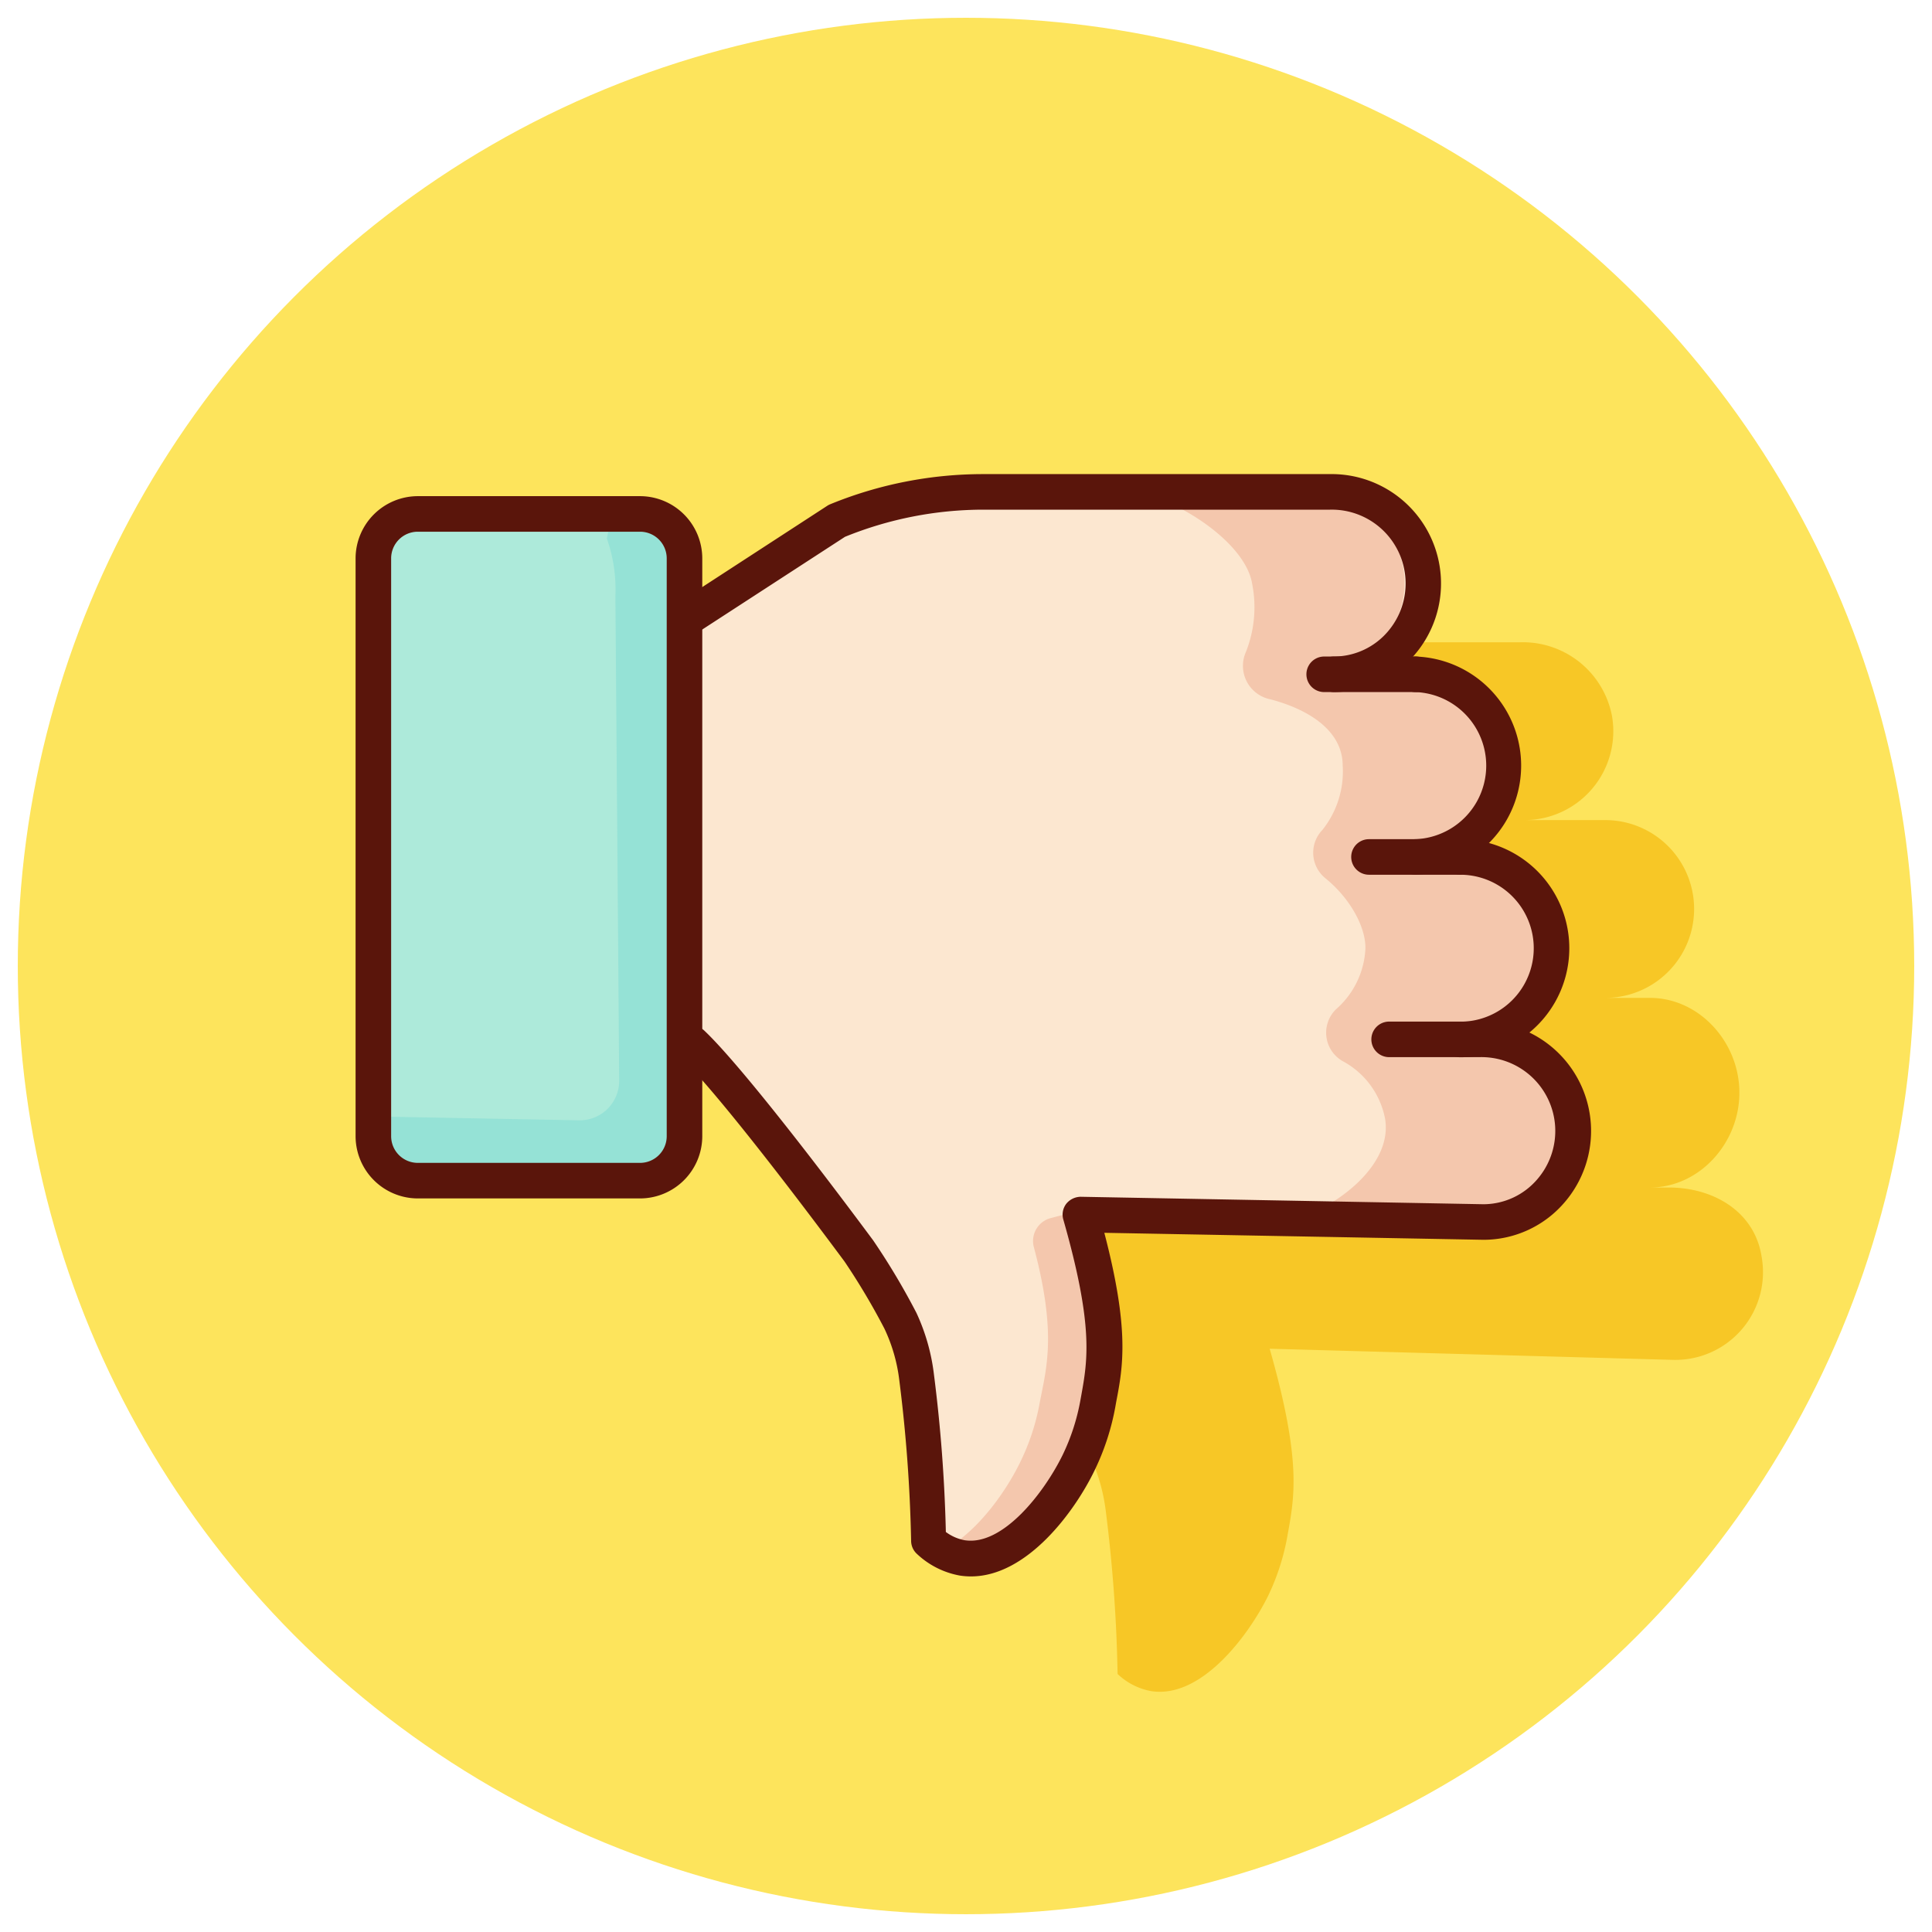
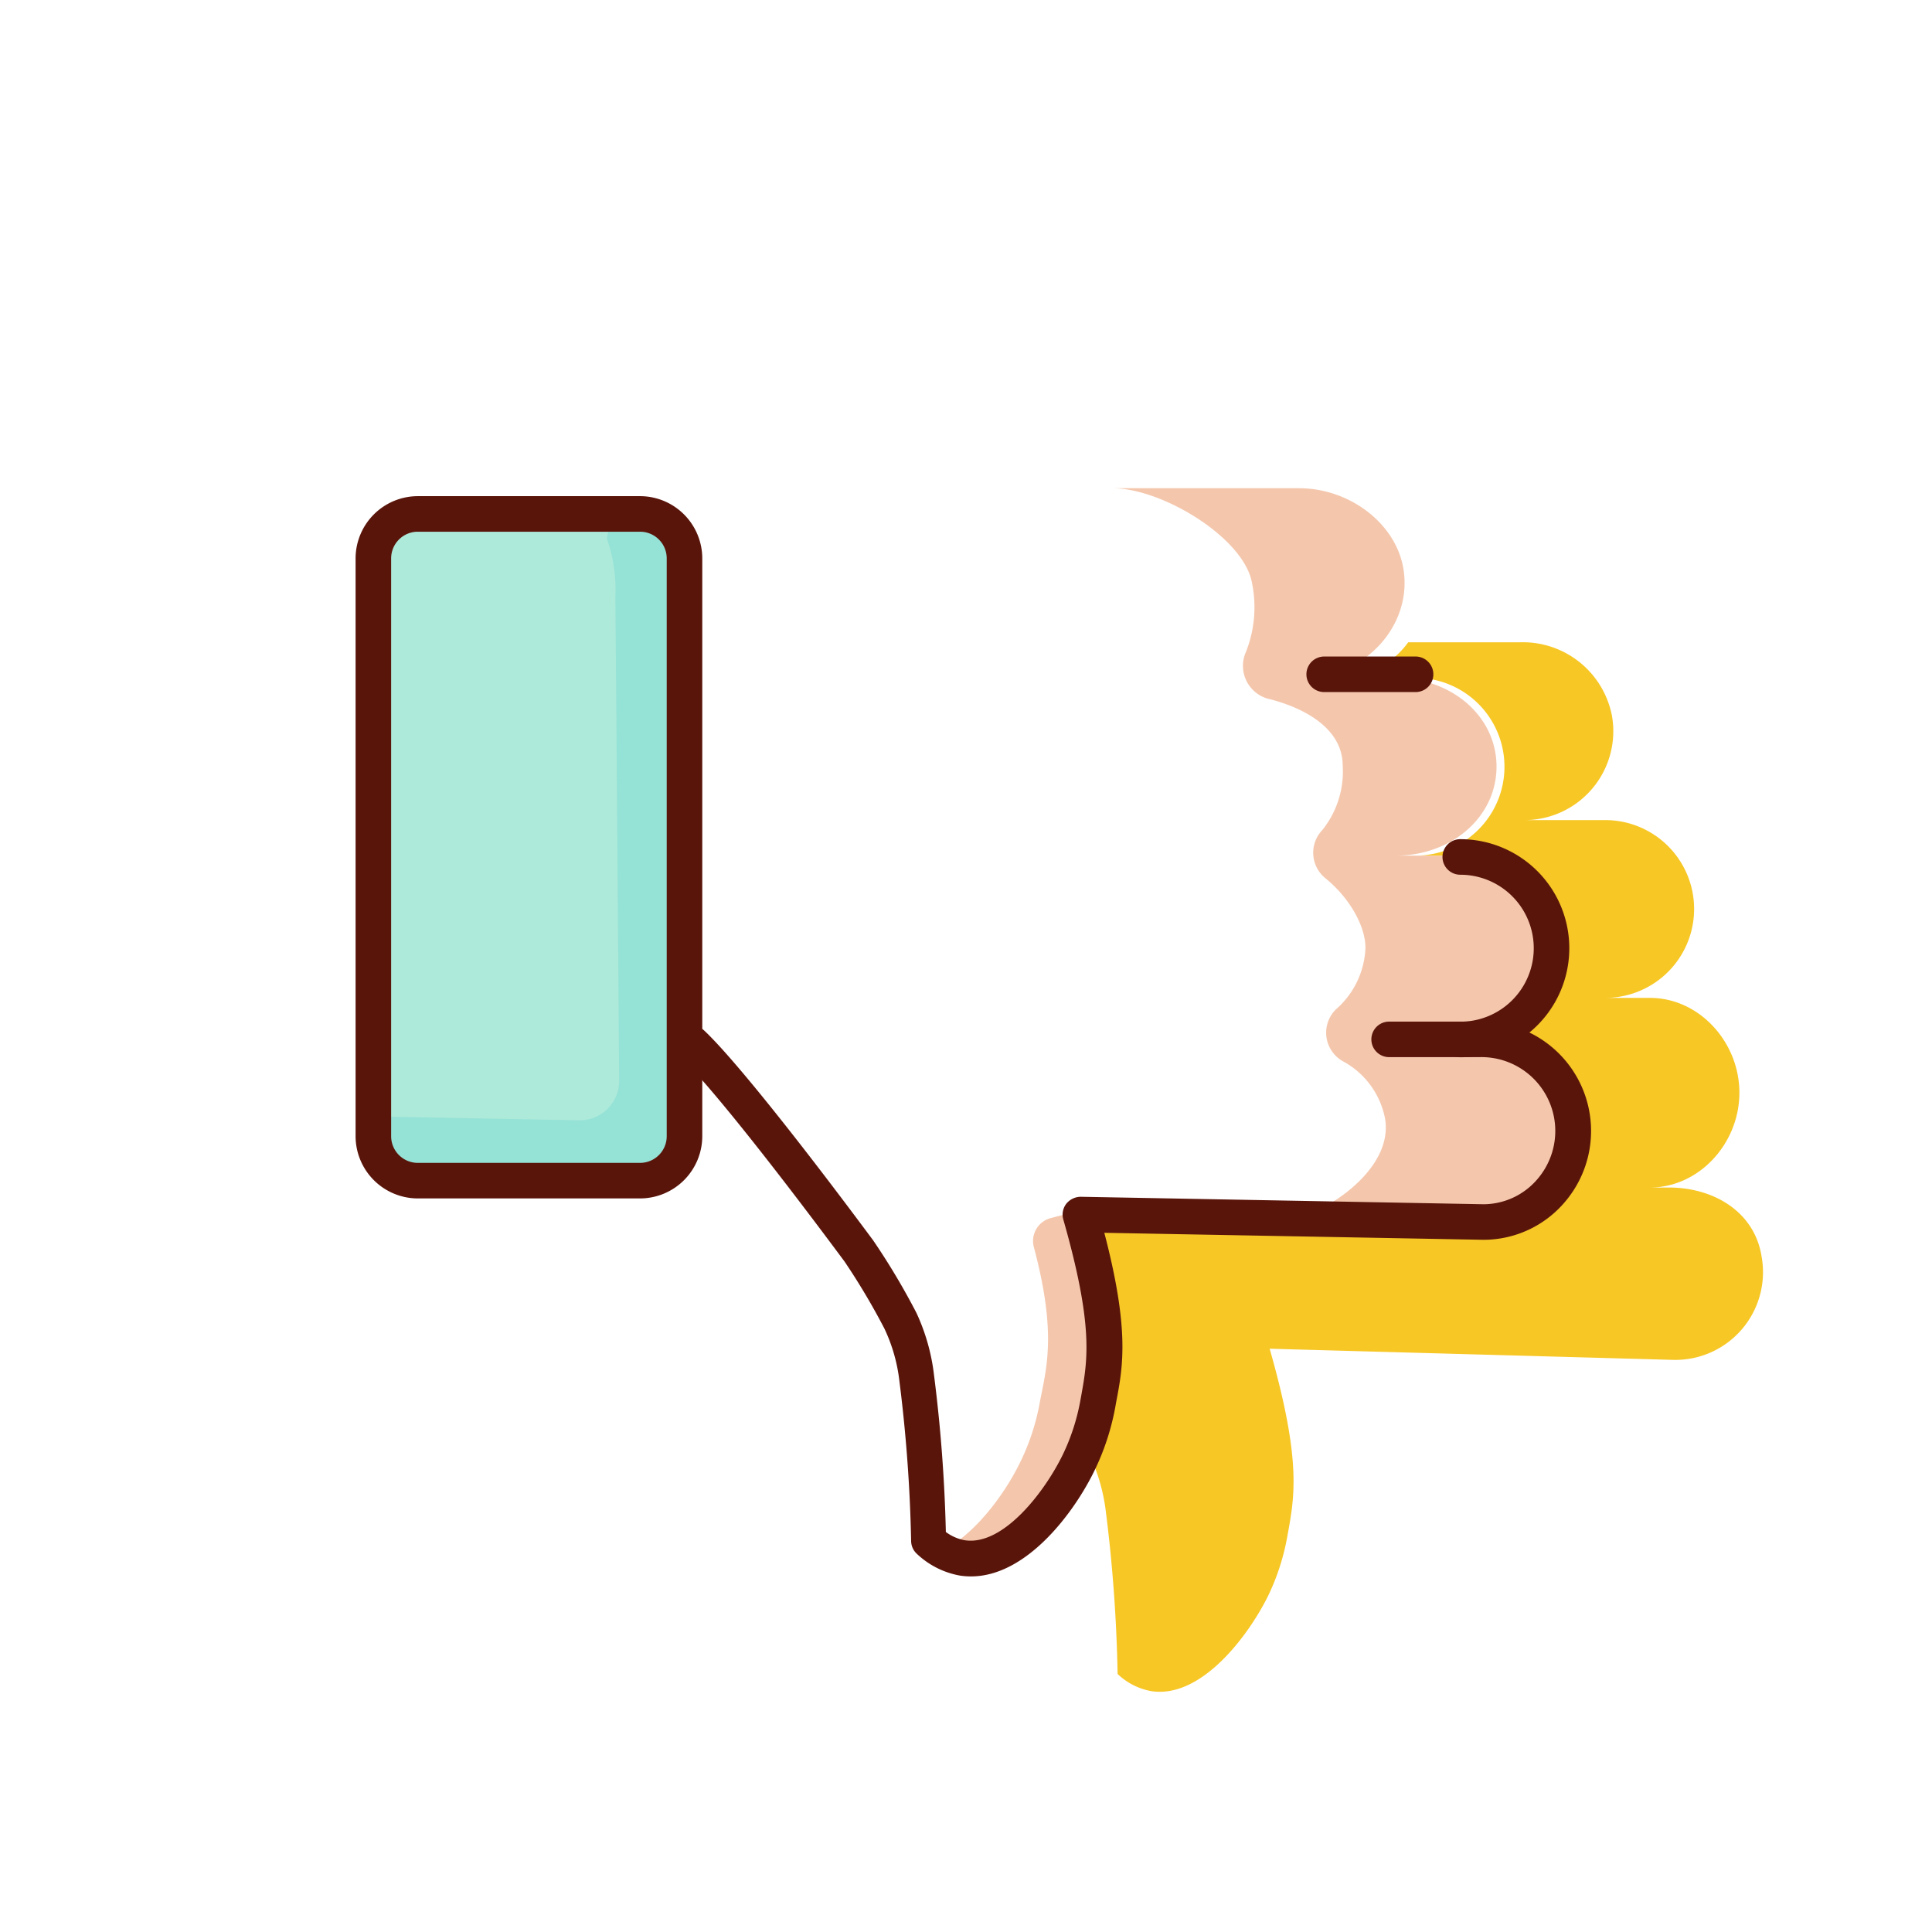
<svg xmlns="http://www.w3.org/2000/svg" width="800px" height="800px" viewBox="0 0 163 163">
  <title>Gestures</title>
-   <circle cx="81.5" cy="81.5" r="80" fill="#fde45c" />
  <path d="M148.62,106c-0.6-3.8-4.08-5.81-7.81-5.81H139.2c4.17,0,7.55-3.74,7.55-8s-3.38-8-7.55-8h-3.77a7.5,7.5,0,1,0,0-15h-6.88A7.5,7.5,0,0,0,136,60.4a7.66,7.66,0,0,0-7.81-6.21h-9.38a7.29,7.29,0,0,1-6.26,3h6.88a7.5,7.5,0,1,1,0,15h3.77c4.17,0,7.55,3.75,7.55,8s-3.38,8-7.55,8h1.61c3.73,0,7.21,2,7.81,5.81a7.4,7.4,0,0,1-7.45,8.67l-34-.79c2.76,9.67,2.07,12.51,1.48,15.81a19.68,19.68,0,0,1-1.23,4.1c0.18,0.33.34,0.62,0.47,0.89a15.51,15.51,0,0,1,1.4,4.78,127.32,127.32,0,0,1,1,13.77,5.51,5.51,0,0,0,2.85,1.45c4.19,0.64,8.14-4.61,9.83-8a19.42,19.42,0,0,0,1.63-5c0.59-3.3,1.28-6.22-1.48-15.89l34,0.94A7.4,7.4,0,0,0,148.62,106Z" fill="#f7c726" />
  <path d="M57.72,88v7.82A3.75,3.75,0,0,1,54,99.61H35.22a3.75,3.75,0,0,1-3.75-3.75V47.11a3.74,3.74,0,0,1,3.75-3.75H54a3.74,3.74,0,0,1,3.75,3.75V88Z" fill="#adeada" />
-   <path d="M123.2,87h1.61a7.85,7.85,0,0,1,7.81,6.43,7.66,7.66,0,0,1-7.45,9l-34-.63c2.76,9.67,2.07,12.59,1.48,15.89a19.42,19.42,0,0,1-1.63,5c-1.69,3.42-5.64,8.67-9.83,8a5.52,5.52,0,0,1-2.85-1.45,127.38,127.38,0,0,0-1-13.77,15.55,15.55,0,0,0-1.4-4.79,58.08,58.08,0,0,0-3.5-5.88c-6.25-8.42-11.72-15.29-14.07-17.5H57.72V51.36H58l12.59-8.18A32.68,32.68,0,0,1,83,40.73h29.16A7.84,7.84,0,0,1,120,47.15a7.67,7.67,0,0,1-7.45,9h6.88a7.71,7.71,0,0,1,0,15.41h3.77A7.7,7.7,0,0,1,123.2,87Z" fill="#fce7d0" />
  <path d="M132.6,94.37c-0.68-3.8-4.59-6.18-8.79-6.18H122a8.37,8.37,0,0,0,8.5-8c0-4.25-3.8-8-8.5-8h-4.24c4.69,0,8.5-3.25,8.5-7.51s-3.8-7.49-8.5-7.49H110c5.16,0,9.24-4.47,8.39-9.29-0.68-3.8-4.58-6.71-8.79-6.71H93.85c4.21,0,11.11,4.19,11.78,8a10.22,10.22,0,0,1-.59,6A2.88,2.88,0,0,0,107.18,59c3.27,0.86,6.08,2.66,6.1,5.56a7.9,7.9,0,0,1-1.71,5.46,2.77,2.77,0,0,0,.28,4.1c2,1.63,3.35,4,3.35,5.85a7.24,7.24,0,0,1-2.47,5.17,2.76,2.76,0,0,0,.63,4.43,7,7,0,0,1,3.49,4.78c0.74,4.17-4.66,8-8.81,8.92h16.18C129.37,103.29,133.46,99.2,132.6,94.37Z" fill="#f4c7ad" />
-   <path d="M123.2,73.8h-7.7a1.5,1.5,0,0,1,0-3h7.7A1.5,1.5,0,0,1,123.2,73.8Z" fill="#5a150b" />
  <path d="M123.2,89.2a1.5,1.5,0,0,1,0-3,6.2,6.2,0,0,0,0-12.4,1.5,1.5,0,0,1,0-3A9.2,9.2,0,0,1,123.2,89.2Z" fill="#5a150b" />
  <path d="M119.43,58.39h-7.71a1.5,1.5,0,0,1,0-3h7.71A1.5,1.5,0,0,1,119.43,58.39Z" fill="#5a150b" />
-   <path d="M119.43,73.8a1.5,1.5,0,0,1,0-3,6.21,6.21,0,0,0,0-12.41,1.5,1.5,0,0,1,0-3A9.21,9.21,0,0,1,119.43,73.8Z" fill="#5a150b" />
-   <path d="M112.55,58.39a1.5,1.5,0,0,1,0-3,6,6,0,0,0,4.55-2.12A6.23,6.23,0,0,0,112.19,43H83a31.05,31.05,0,0,0-11.71,2.29l-12.47,8.1a1.5,1.5,0,0,1-1.63-2.52L69.8,42.67a1.5,1.5,0,0,1,.25-0.13A34,34,0,0,1,83,40h29.16a9.23,9.23,0,0,1,7.19,15.24A9,9,0,0,1,112.55,58.39Z" fill="#5a150b" />
  <path d="M88.64,102.77a2,2,0,0,0-1.41,2.47c2,7.52,1,10.32.44,13.37A19,19,0,0,1,86,123.51c-1.24,2.5-3.68,5.91-6.54,7.35a4.87,4.87,0,0,0,1.71.59c4.19,0.64,8.14-4.62,9.83-8a18.53,18.53,0,0,0,1.63-4.81c0.59-3.29,2.46-7.85-.26-16.85Z" fill="#f4c7ad" />
  <path d="M81.92,133a6.15,6.15,0,0,1-.93-0.07,7.11,7.11,0,0,1-3.62-1.82,1.5,1.5,0,0,1-.5-1.1,127.08,127.08,0,0,0-1-13.58,14,14,0,0,0-1.26-4.35,57.51,57.51,0,0,0-3.36-5.65c-6.52-8.78-11.71-15.25-13.89-17.29a1.5,1.5,0,0,1,2.06-2.19c2.33,2.2,7.53,8.65,14.25,17.7a59.28,59.28,0,0,1,3.65,6.12A17.1,17.1,0,0,1,78.8,116a128,128,0,0,1,1,13.25,3.77,3.77,0,0,0,1.61.7c3.2,0.48,6.68-4,8.25-7.21a17.86,17.86,0,0,0,1.5-4.65l0.06-.33c0.54-3,1.06-5.87-1.51-14.87a1.5,1.5,0,0,1,.25-1.33,1.59,1.59,0,0,1,1.22-.59l34,0.63a6,6,0,0,0,4.53-2.12,6.23,6.23,0,0,0-4.91-10.29H117.2a1.5,1.5,0,0,1,0-3h7.61a9.23,9.23,0,0,1,7.2,15.24,9,9,0,0,1-6.84,3.17l-32-.59c2.14,8.19,1.58,11.28,1,14.28l-0.06.34a20.76,20.76,0,0,1-1.76,5.42C90.69,127.5,86.67,133,81.92,133Z" fill="#5a150b" />
  <path d="M54,43.19H51.66L51.2,45.43a13,13,0,0,1,.72,4.91l0.32,40.85a3.33,3.33,0,0,1-3.33,3.33l-17.5-.33v1.67a3.33,3.33,0,0,0,3.33,3.33H54a3.44,3.44,0,0,0,3.44-3.44V47.11A3.64,3.64,0,0,0,54,43.19Z" fill="#95e2d6" />
  <path d="M54,101.11H35.22A5.26,5.26,0,0,1,30,95.86V47.11a5.26,5.26,0,0,1,5.25-5.25H54a5.26,5.26,0,0,1,5.25,5.25V95.86A5.26,5.26,0,0,1,54,101.11ZM35.22,44.86A2.25,2.25,0,0,0,33,47.11V95.86a2.25,2.25,0,0,0,2.25,2.25H54a2.25,2.25,0,0,0,2.25-2.25V47.11A2.25,2.25,0,0,0,54,44.86H35.22Z" fill="#5a150b" />
</svg>